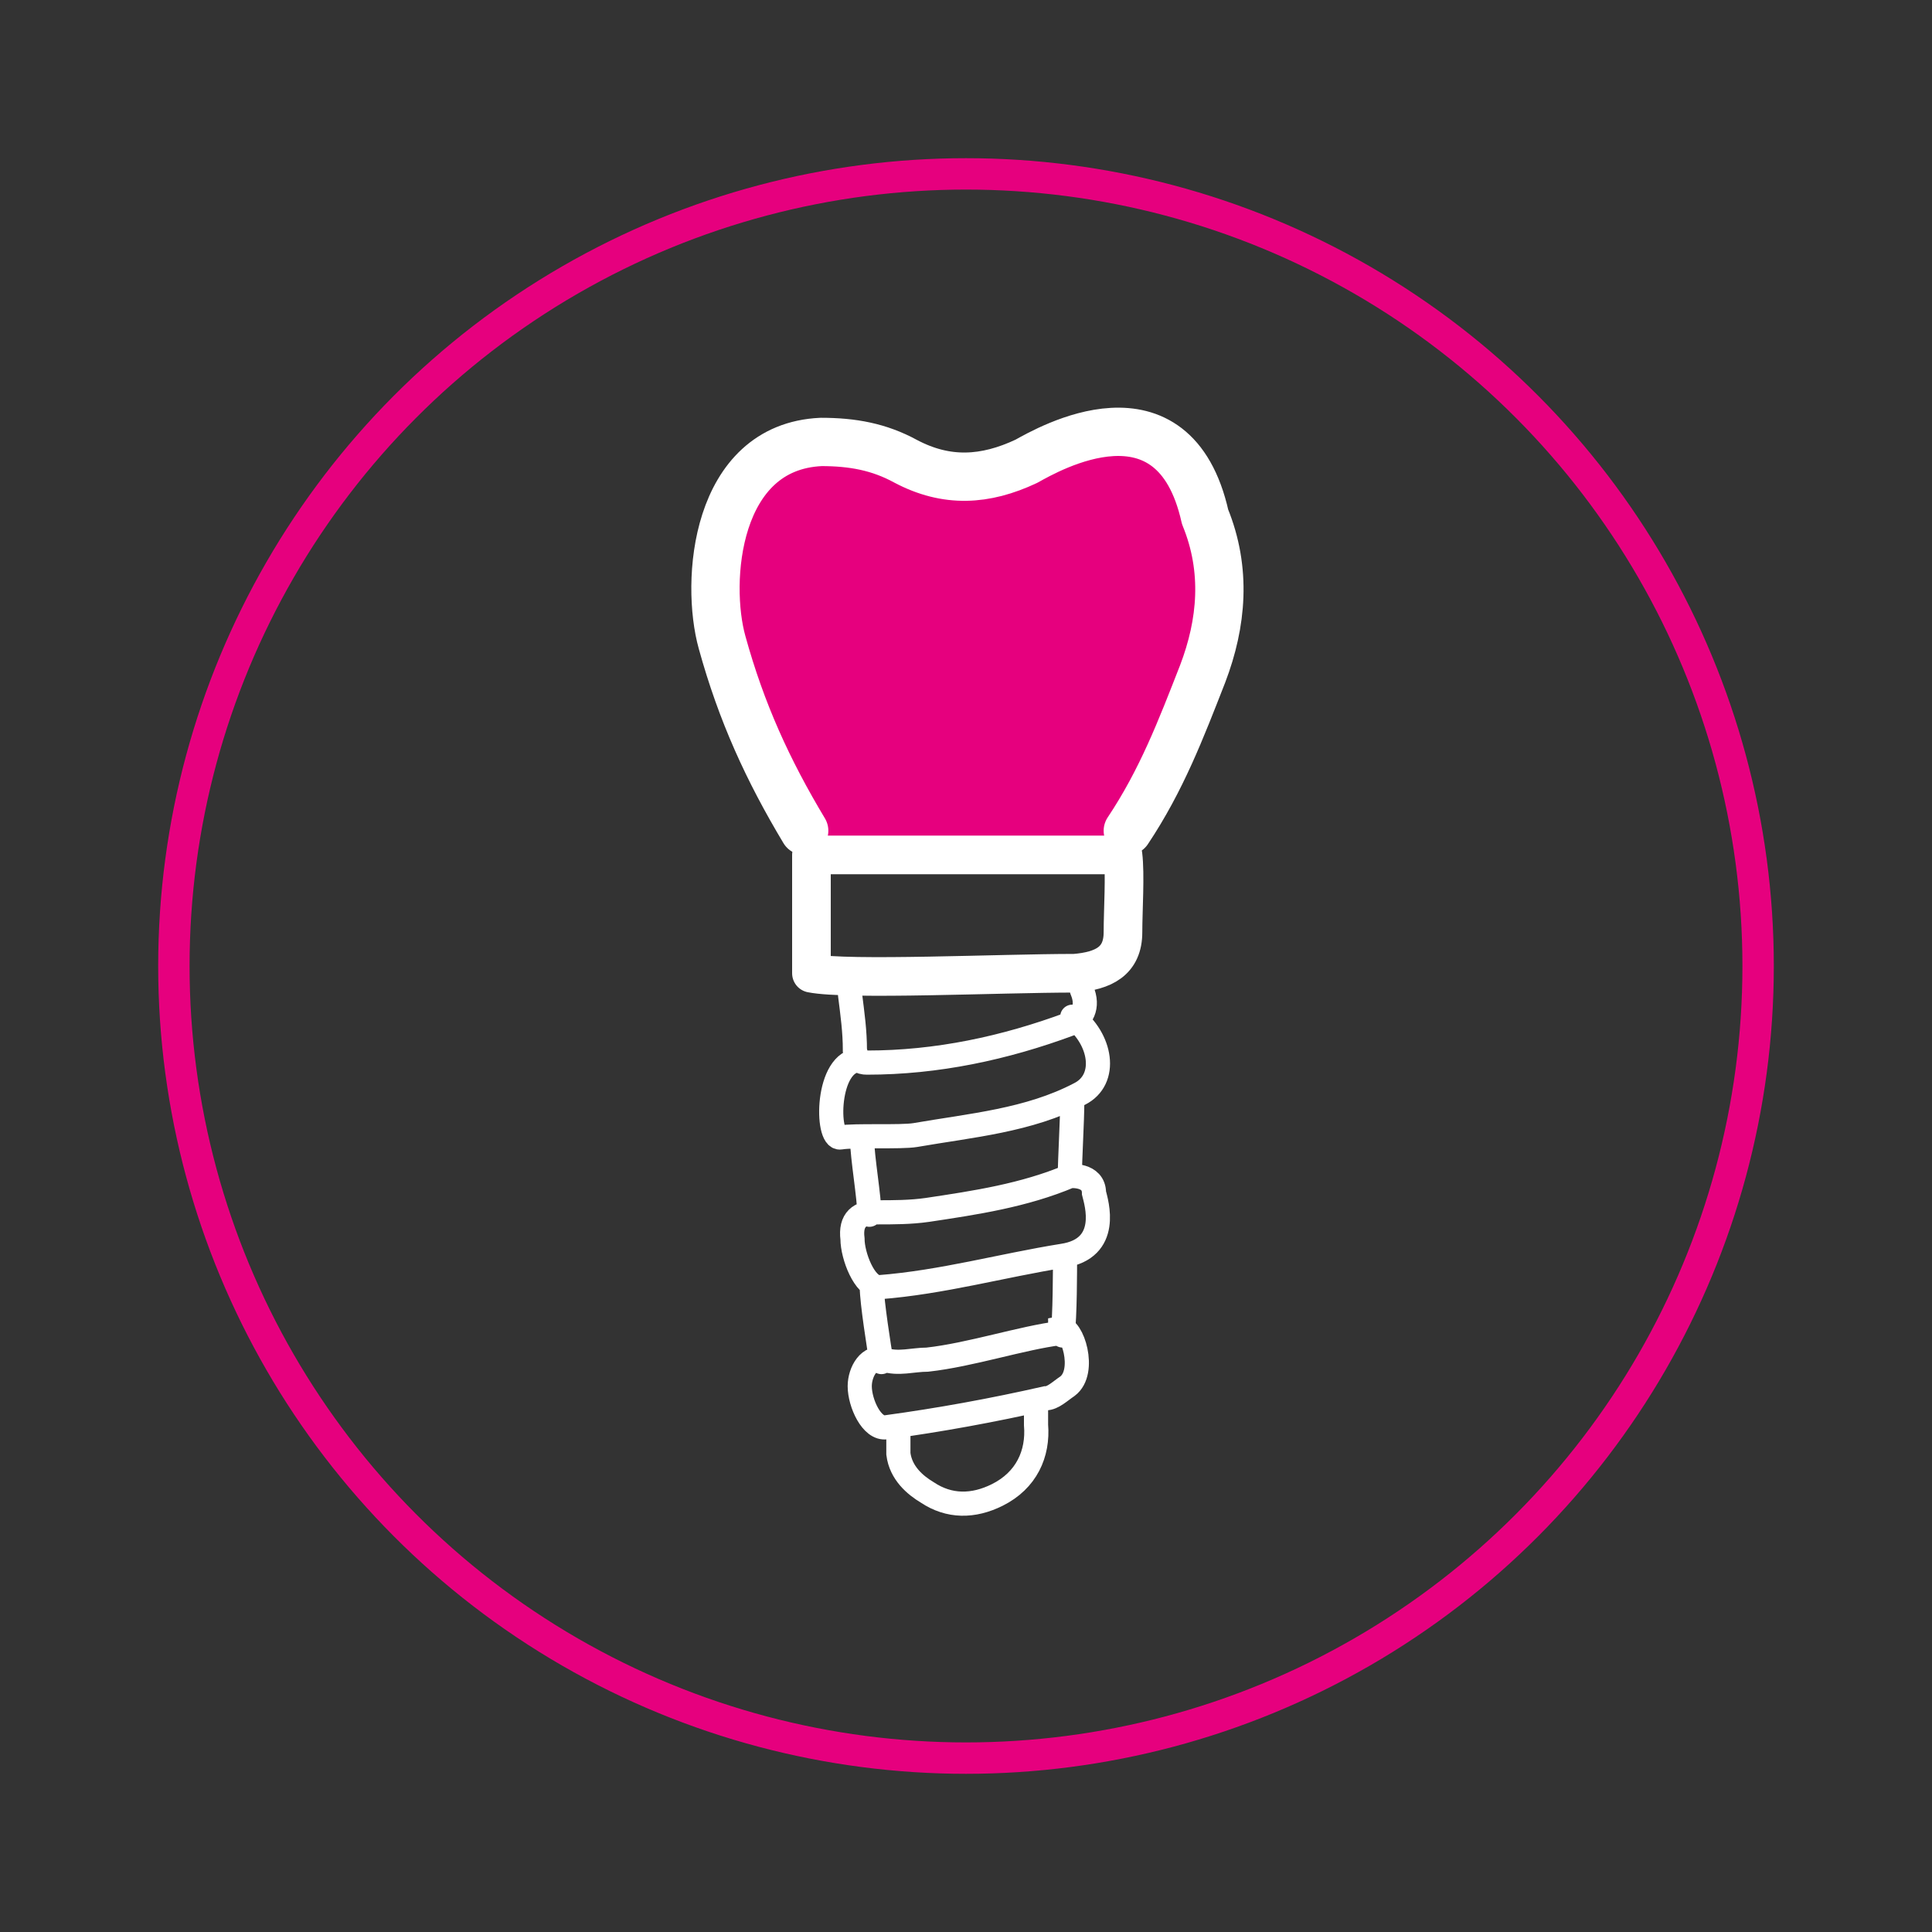
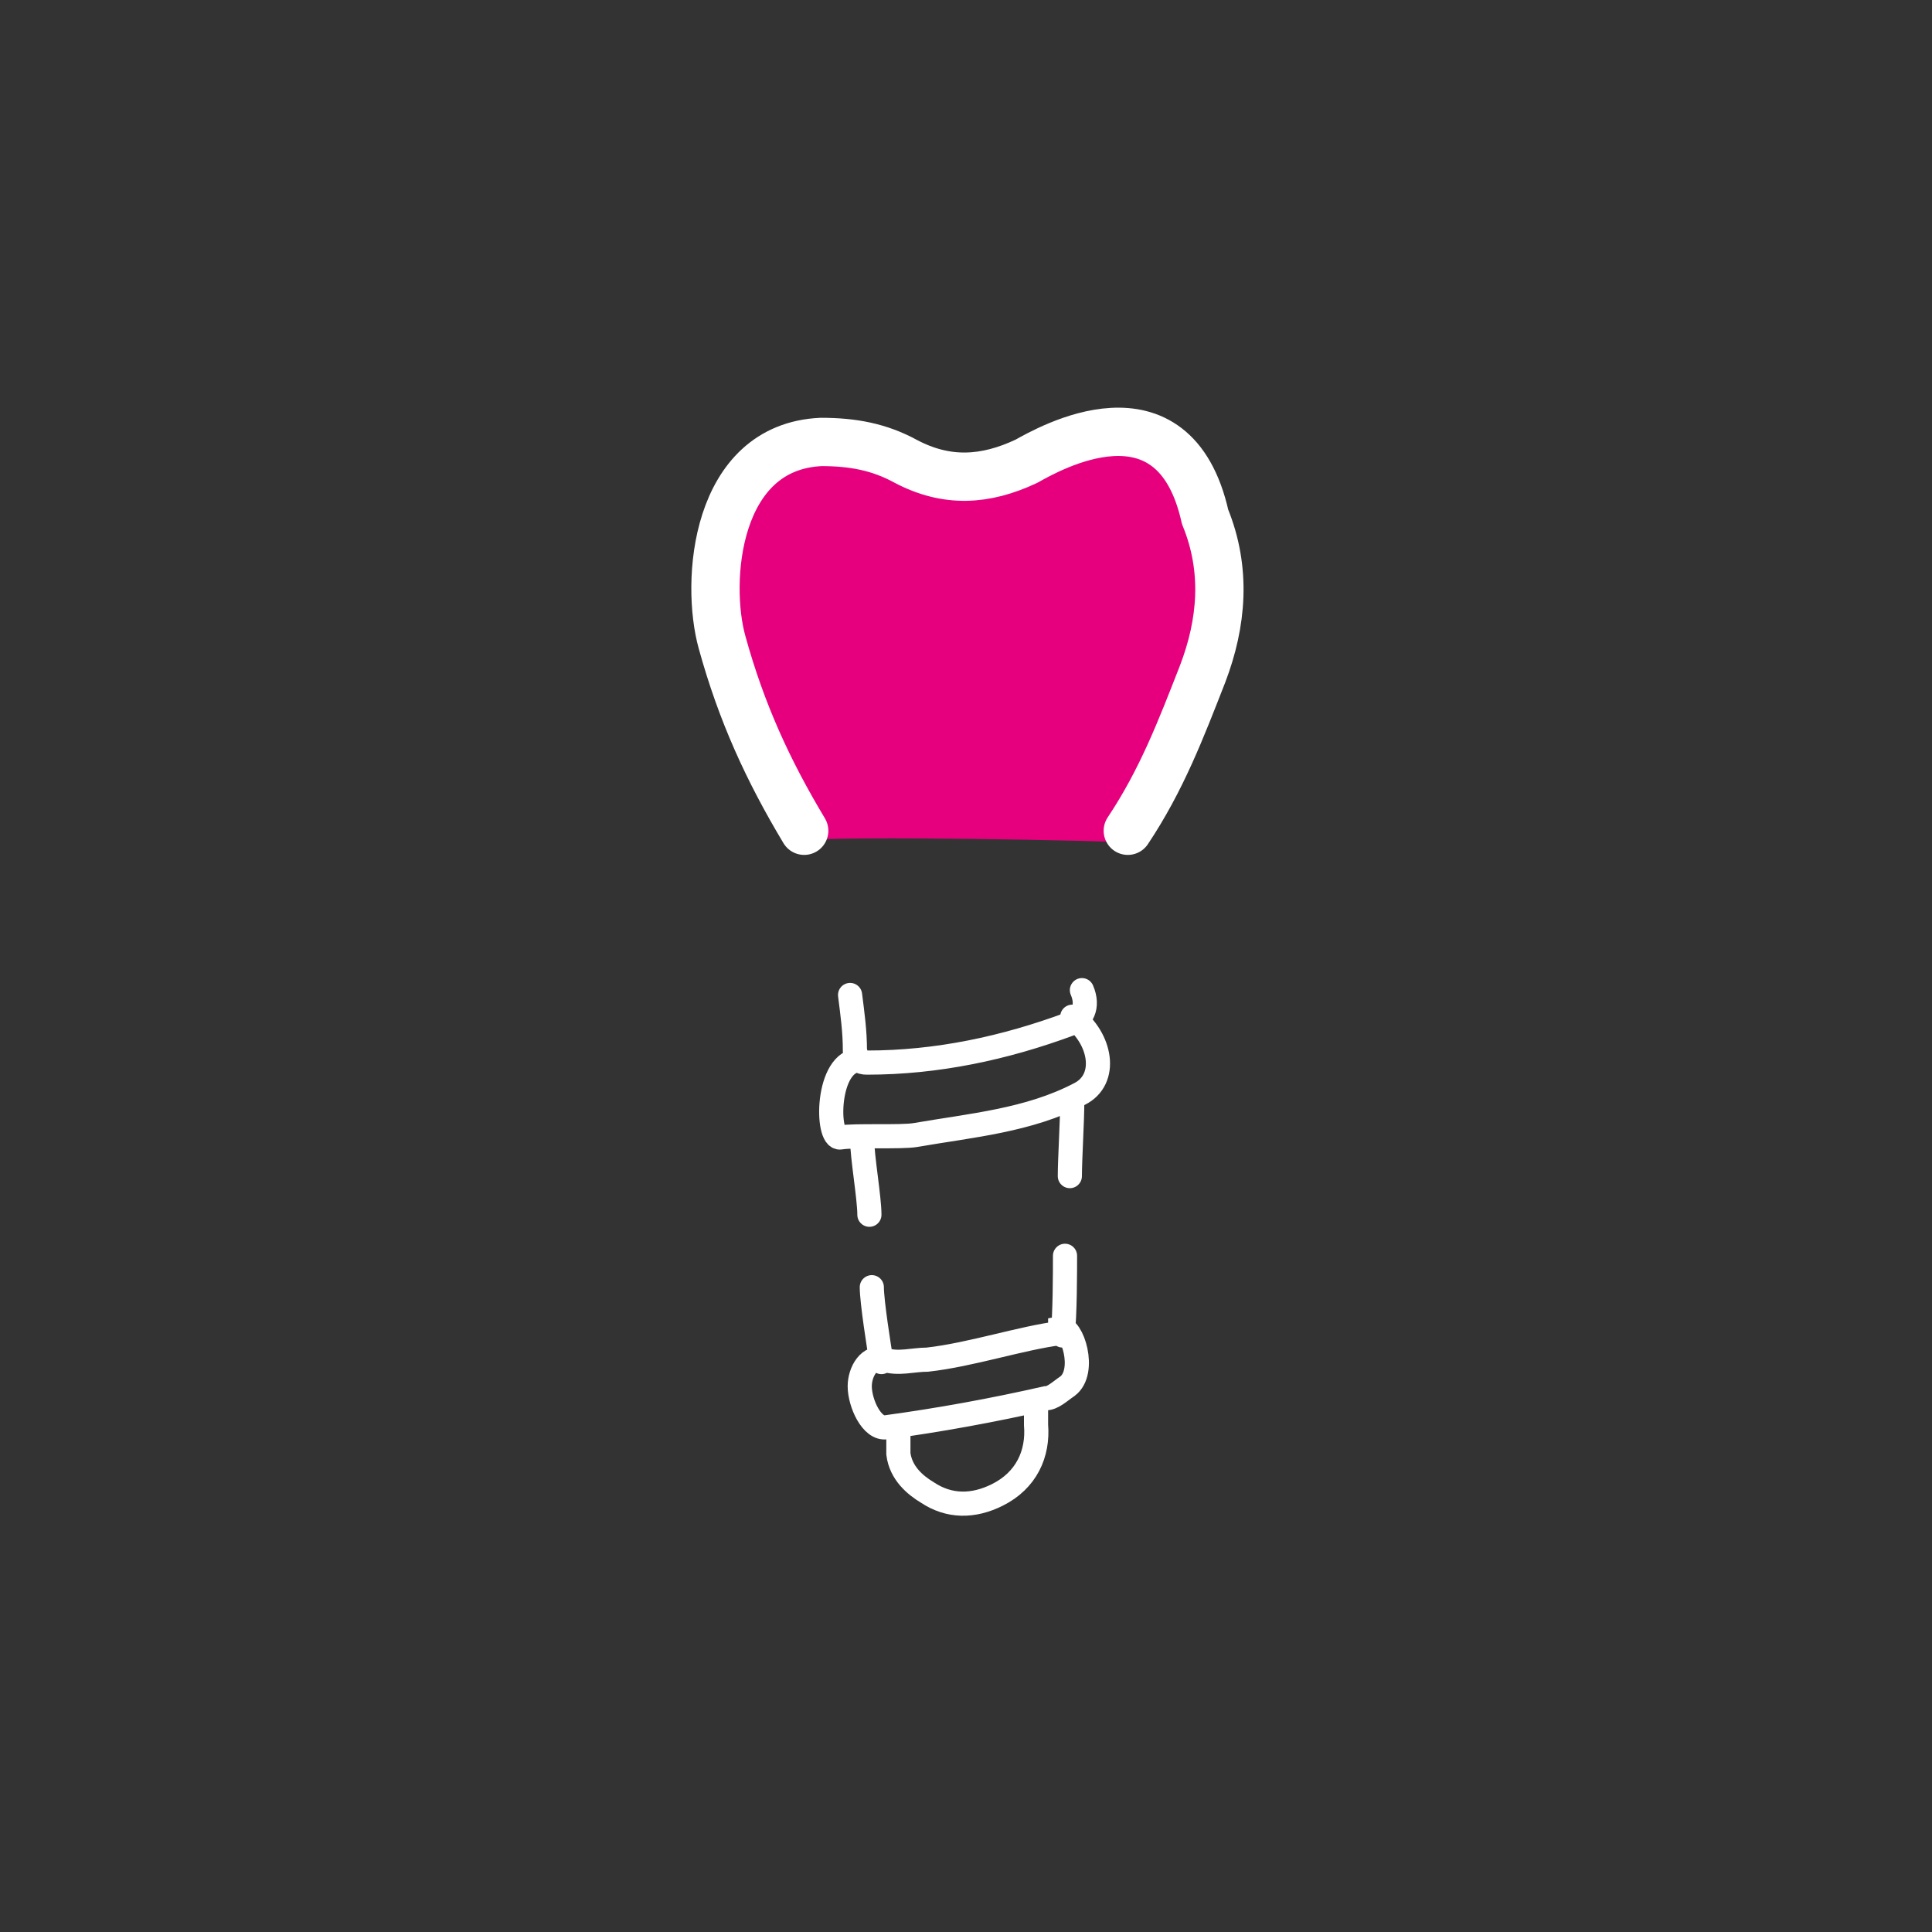
<svg xmlns="http://www.w3.org/2000/svg" id="Ebene_1" data-name="Ebene 1" version="1.1" viewBox="0 0 80 80">
  <rect x="0" y="0" width="80" height="80" fill="#333333" stroke="none" />
  <defs>
    <style>
      .cls-1, .cls-2, .cls-3, .cls-4, .cls-5 {
        fill: none;
      }

      .cls-1, .cls-3, .cls-5 {
        stroke: #fff;
        stroke-linecap: round;
      }

      .cls-1, .cls-4 {
        stroke-miterlimit: 10;
      }

      .cls-6 {
        clip-path: url(#clippath);
      }

      .cls-2, .cls-7 {
        stroke-width: 0px;
      }

      .cls-3 {
        stroke-width: 1.6px;
      }

      .cls-3, .cls-5 {
        stroke-linejoin: round;
      }

      .cls-4 {
        stroke: #e6007e;
        stroke-width: 1.3px;
      }

      .cls-5 {
        stroke-width: 2px;
      }

      .cls-7 {
        fill: #e6007e;
      }
    </style>
    <clipPath id="clippath">
      <rect class="cls-2" x="6.5" y="6.5" width="67" height="67" />
    </clipPath>
  </defs>
  <g class="cls-6">
-     <circle class="cls-4" cx="40" cy="40" r="32.8" />
    <path class="cls-7" d="M33.9,18c1.3,0,2.5.2,3.7.8,1.7.9,3.5.9,5.2,0,1-.5,6.3-3.7,7.7,2.4.9,2.3.7,4.6-.1,6.8-.9,2.4-1.8,4.8-3.3,6.9-1.5-.1-12.1-.3-13.9-.1-1.6-2.6-2.8-5.3-3.6-8.3-.7-2.6-.3-8.4,4.3-8.6" />
    <path class="cls-5" d="M33.3,34.4c-1.5-2.5-2.6-4.9-3.4-7.8-.7-2.5-.3-8.1,4.1-8.3,1.3,0,2.4.2,3.5.8,1.7.9,3.3.8,5,0,.9-.5,6.1-3.5,7.4,2.3.9,2.2.7,4.4-.1,6.5-.9,2.3-1.7,4.4-3.1,6.5" />
-     <path class="cls-1" d="M44.4,45.6c0,.8-.1,2.4-.1,3.1M36.1,53.3c0,.6.3,2.5.4,3.1M44.1,52c0,.6,0,2.5-.1,3.3M35.7,47.2c0,.7.3,2.4.3,3.1M37.2,59.2v1c.1.8.7,1.3,1.2,1.6.9.6,1.9.6,2.9.1,1.2-.6,1.7-1.7,1.6-2.9v-.9M43.9,55.2c-1.6.2-3.7.9-5.5,1.1-.6,0-1.2.2-1.8,0-.6-.2-1,.5-1,1.1,0,.7.5,1.8,1.1,1.7,2.2-.3,4.4-.7,6.6-1.2.3,0,.6-.3.9-.5.8-.6.2-2.5-.3-2.4ZM44.3,48.7c-1.9.8-3.9,1.1-5.9,1.4-.7.1-1.4.1-2.1.1-.7,0-1.1.3-1,1.1,0,.7.5,2,1.1,2,2.6-.2,5.1-.9,7.6-1.3,2-.3,1.4-2.2,1.3-2.6,0-.8-1-.7-1-.7ZM35.6,43.9c-1.4,0-1.4,3.3-.8,3.2.6-.1,2.5,0,3.1-.1,2.3-.4,4.7-.6,6.8-1.7,1.2-.6.9-2.3-.3-3.2M44.8,41c.3.7,0,1.2-.5,1.4-2.7,1-5.5,1.6-8.4,1.6-.3,0-.4-.1-.5-.5,0-.8-.1-1.5-.2-2.3" />
-     <path class="cls-3" d="M46.5,35.4c.1.8,0,2.3,0,3.2,0,1.2-.8,1.6-2,1.7-3.1,0-9.4.3-10.9,0,0-1.9,0-3.6,0-4.9h12.8Z" />
+     <path class="cls-1" d="M44.4,45.6c0,.8-.1,2.4-.1,3.1M36.1,53.3c0,.6.3,2.5.4,3.1M44.1,52c0,.6,0,2.5-.1,3.3M35.7,47.2c0,.7.3,2.4.3,3.1M37.2,59.2v1c.1.8.7,1.3,1.2,1.6.9.6,1.9.6,2.9.1,1.2-.6,1.7-1.7,1.6-2.9v-.9M43.9,55.2c-1.6.2-3.7.9-5.5,1.1-.6,0-1.2.2-1.8,0-.6-.2-1,.5-1,1.1,0,.7.5,1.8,1.1,1.7,2.2-.3,4.4-.7,6.6-1.2.3,0,.6-.3.9-.5.8-.6.2-2.5-.3-2.4ZM44.3,48.7ZM35.6,43.9c-1.4,0-1.4,3.3-.8,3.2.6-.1,2.5,0,3.1-.1,2.3-.4,4.7-.6,6.8-1.7,1.2-.6.9-2.3-.3-3.2M44.8,41c.3.7,0,1.2-.5,1.4-2.7,1-5.5,1.6-8.4,1.6-.3,0-.4-.1-.5-.5,0-.8-.1-1.5-.2-2.3" />
  </g>
</svg>